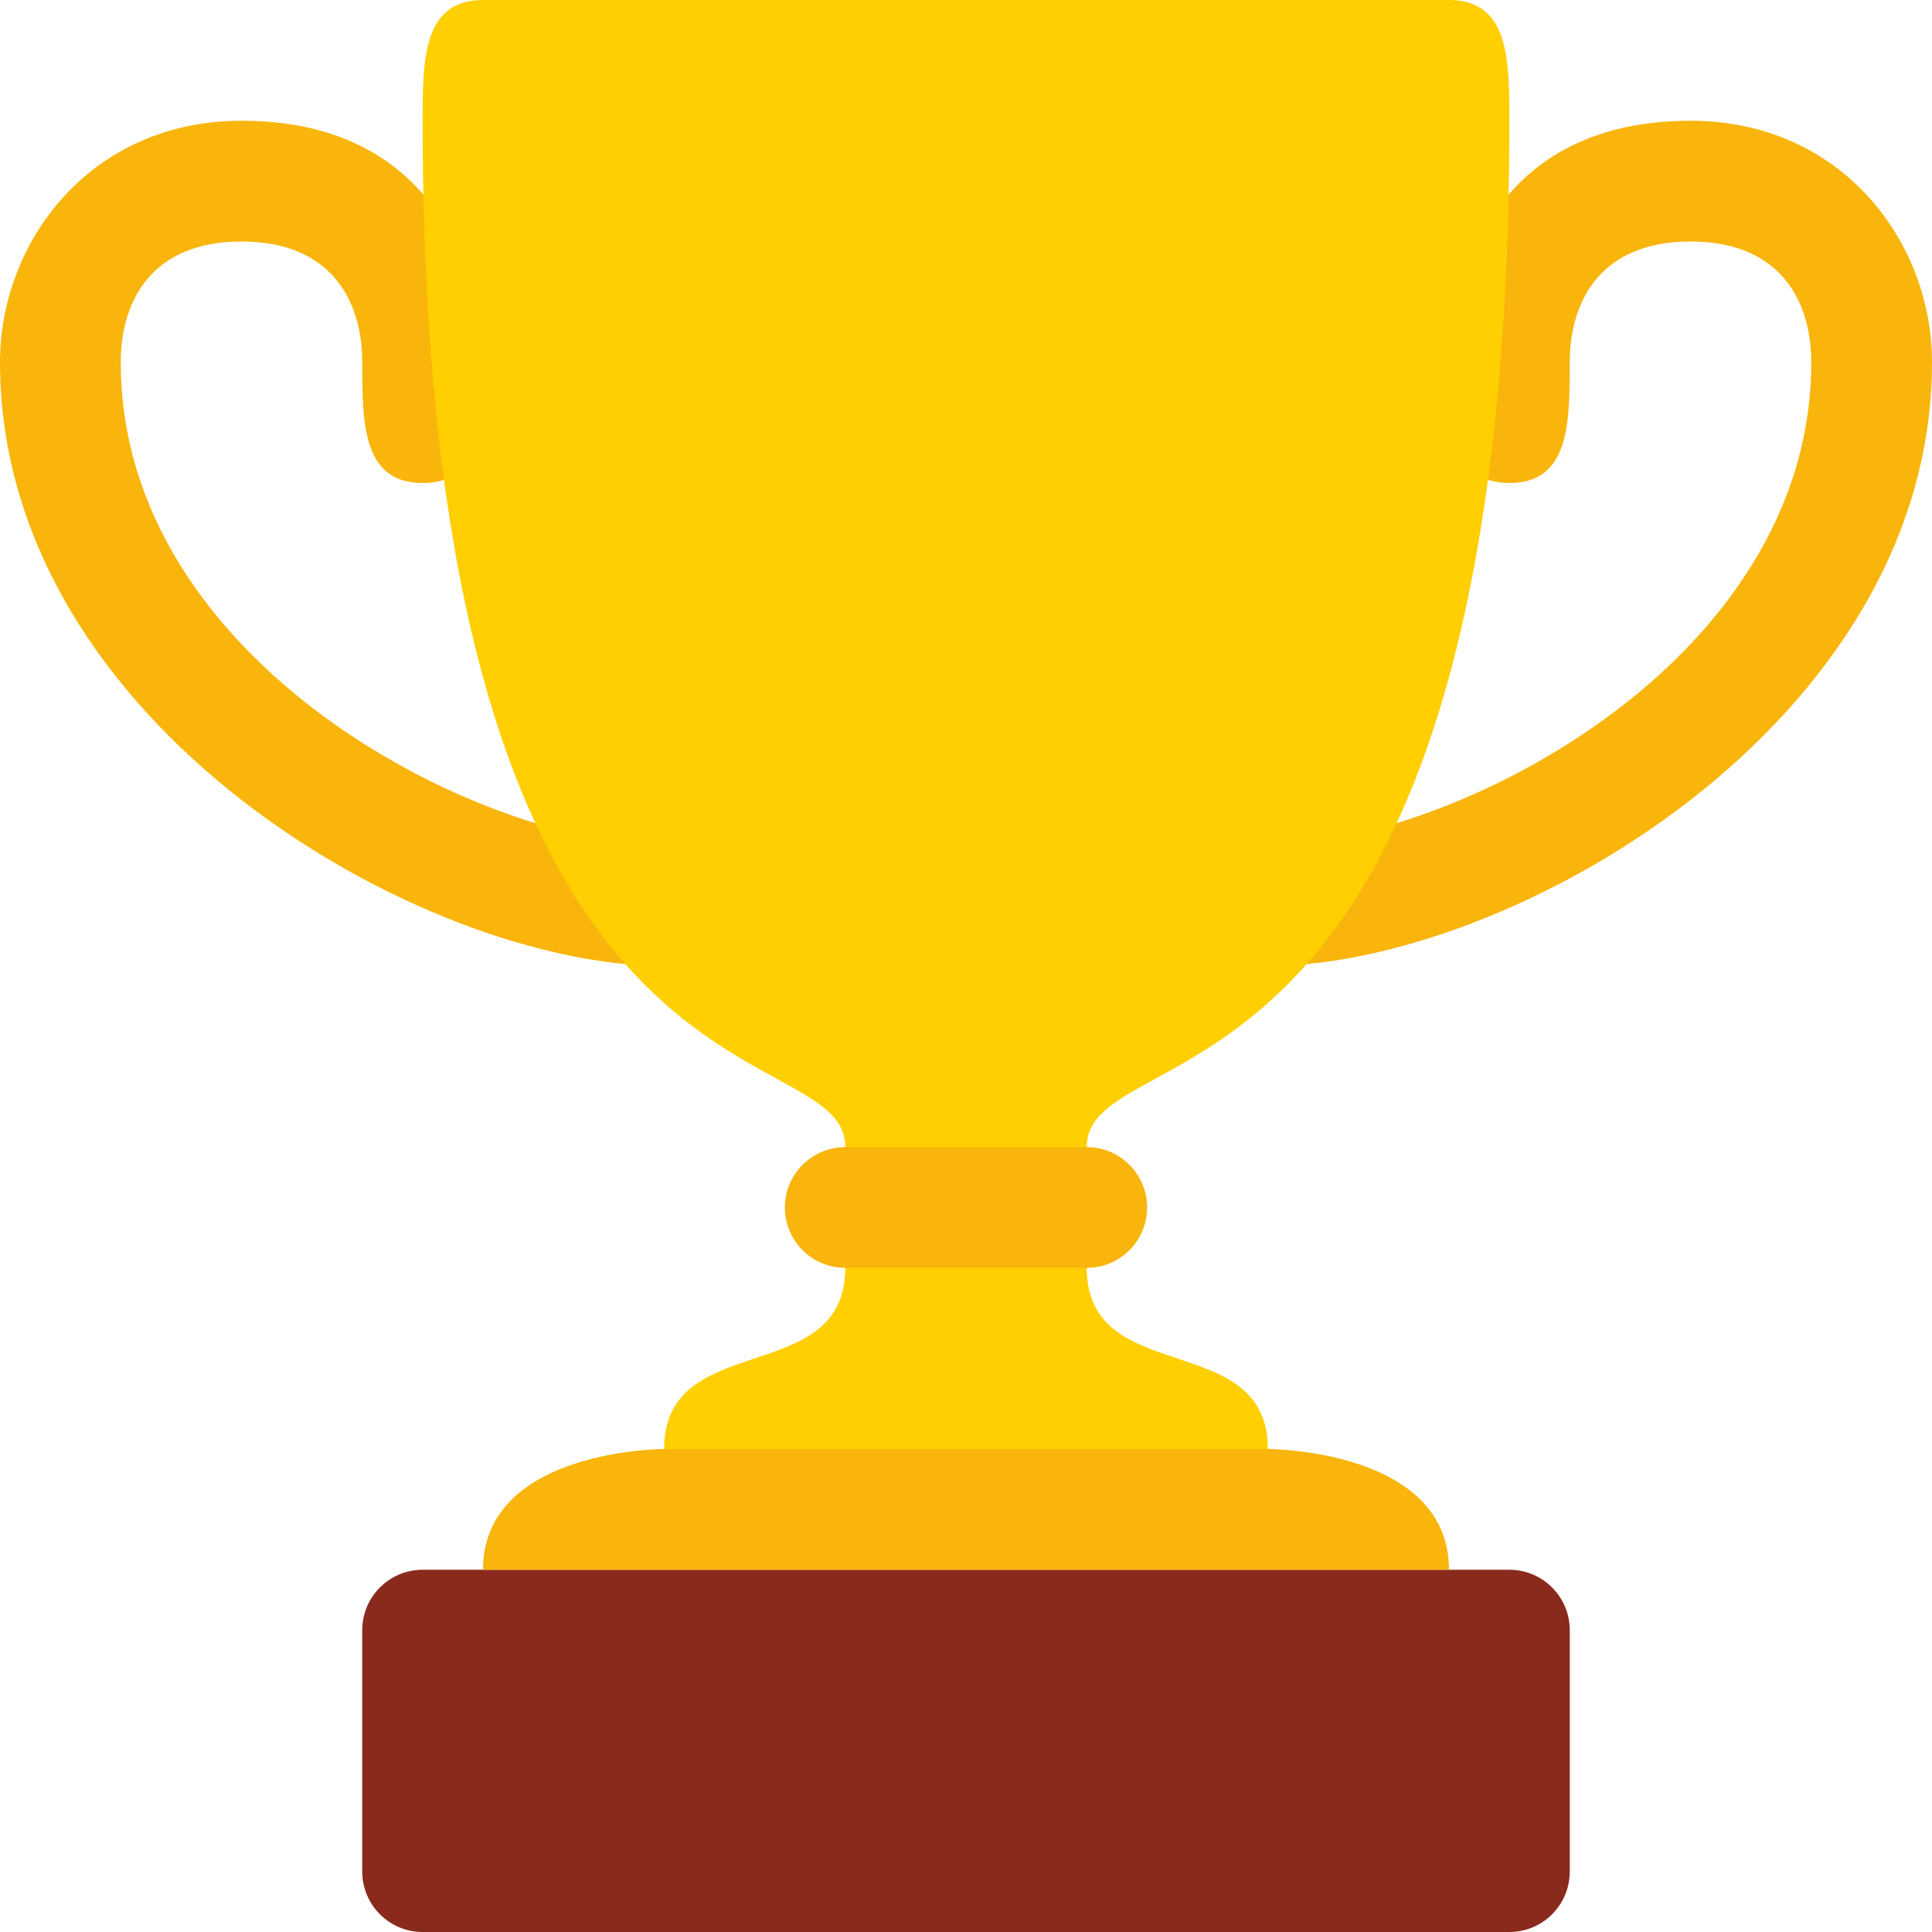
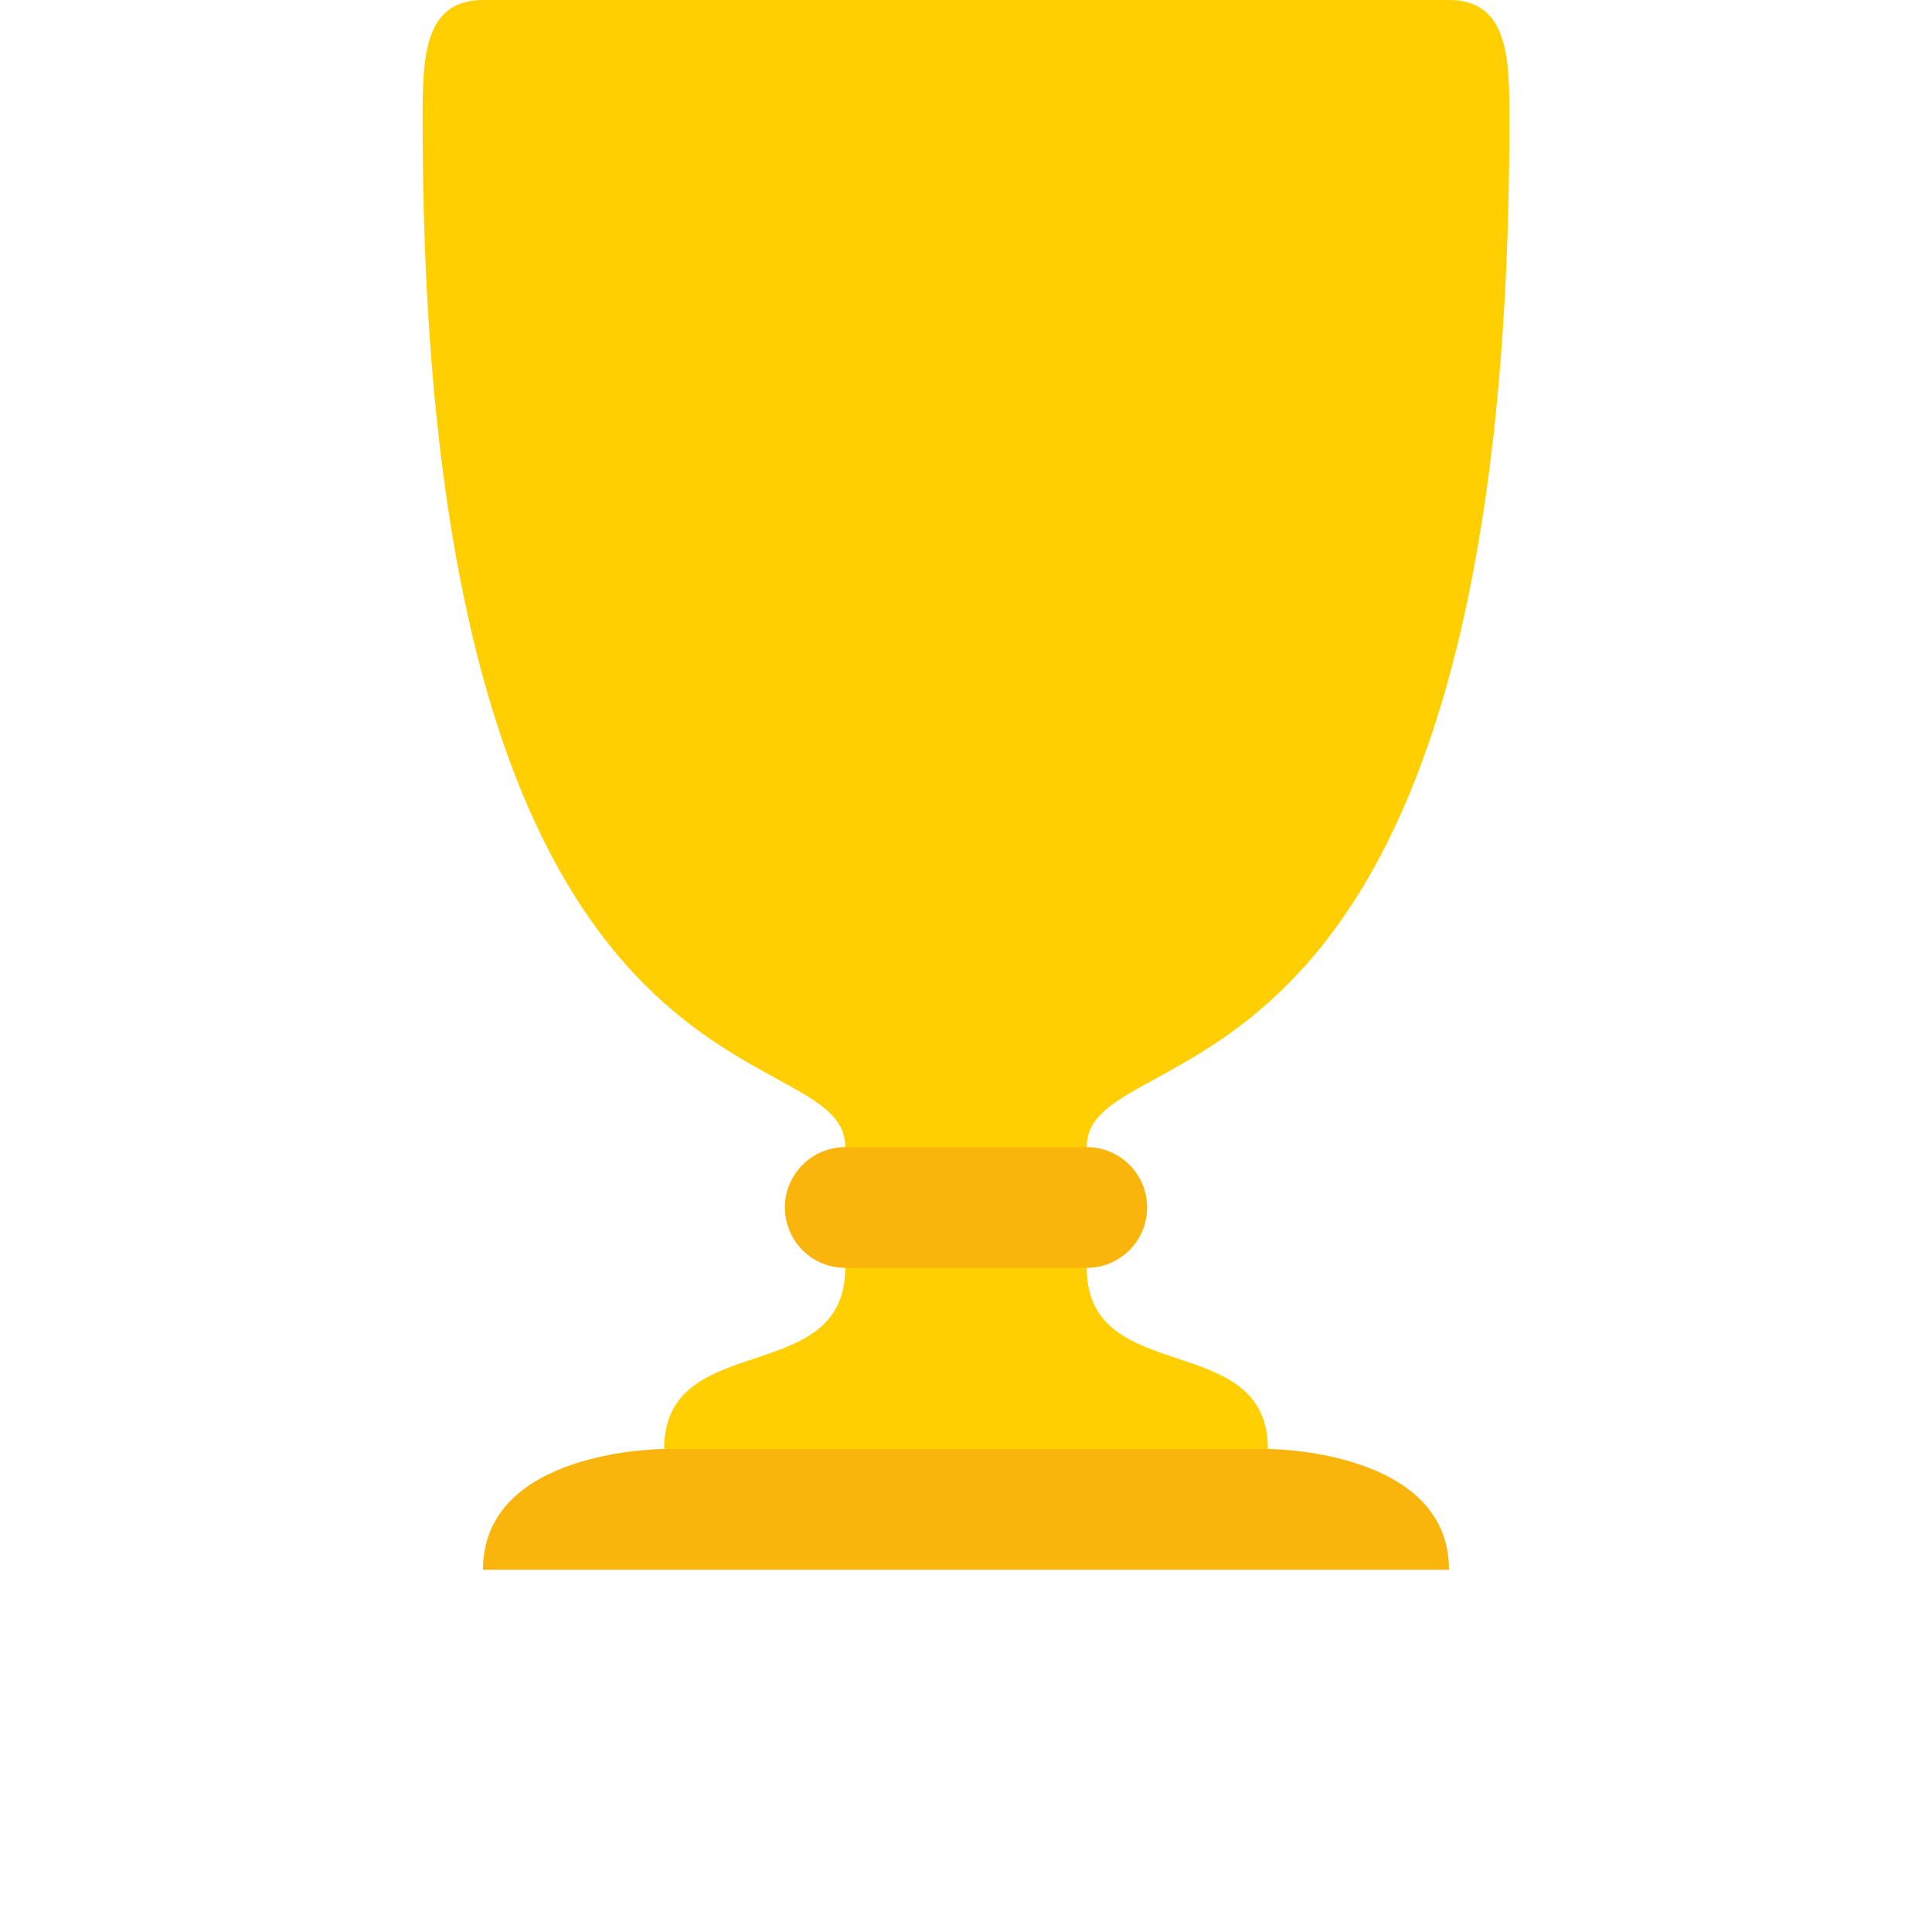
<svg xmlns="http://www.w3.org/2000/svg" version="1.1" id="Laag_1" x="0px" y="0px" viewBox="0 0 32 32" enable-background="new 0 0 32 32" xml:space="preserve">
  <g>
    <g id="Handles">
      <g>
-         <path fill="#F9B50B" d="M28,2c-3.5,0-4,3-4,4s0,2,1,2s1-1,1-2s0.5-2,2-2s2,1,2,2c0,5-6,8-9,8H11c-3,0-9-3-9-8c0-1,0.5-2,2-2     s2,1,2,2s0,2,1,2s1-1,1-2S7.5,2,4,2C1.5,2,0,4,0,6c0,6,7,10,11,10h10c4,0,11-4,11-10C32,4,30.5,2,28,2z" />
-       </g>
+         </g>
    </g>
    <g id="Cup">
      <g>
        <g>
          <path fill="#FFCF01" d="M25,2c0-1,0-2-1-2S9,0,8,0S7,0.999,7,2c0,17,7,15,7,17v2c0,2-3,1-3,3h10c0-2-3-1-3-3v-2      C18,17,25,19,25,2z" />
        </g>
      </g>
    </g>
    <g id="Stand">
      <g>
-         <path fill="#892A1D" d="M25,26H7c-0.552,0-1,0.448-1,1v4c0,0.552,0.448,1,1,1h18c0.552,0,1-0.448,1-1v-4     C26,26.448,25.552,26,25,26z" />
-       </g>
+         </g>
    </g>
    <g id="Base_1_">
      <g>
        <path fill="#F9B50B" d="M21,24H11c0,0-3,0-3,2h16C24,24,21,24,21,24z M14,21h4c0.552,0,1-0.448,1-1c0-0.552-0.448-1-1-1h-4     c-0.552,0-1,0.448-1,1C13,20.552,13.448,21,14,21z" />
      </g>
    </g>
  </g>
</svg>